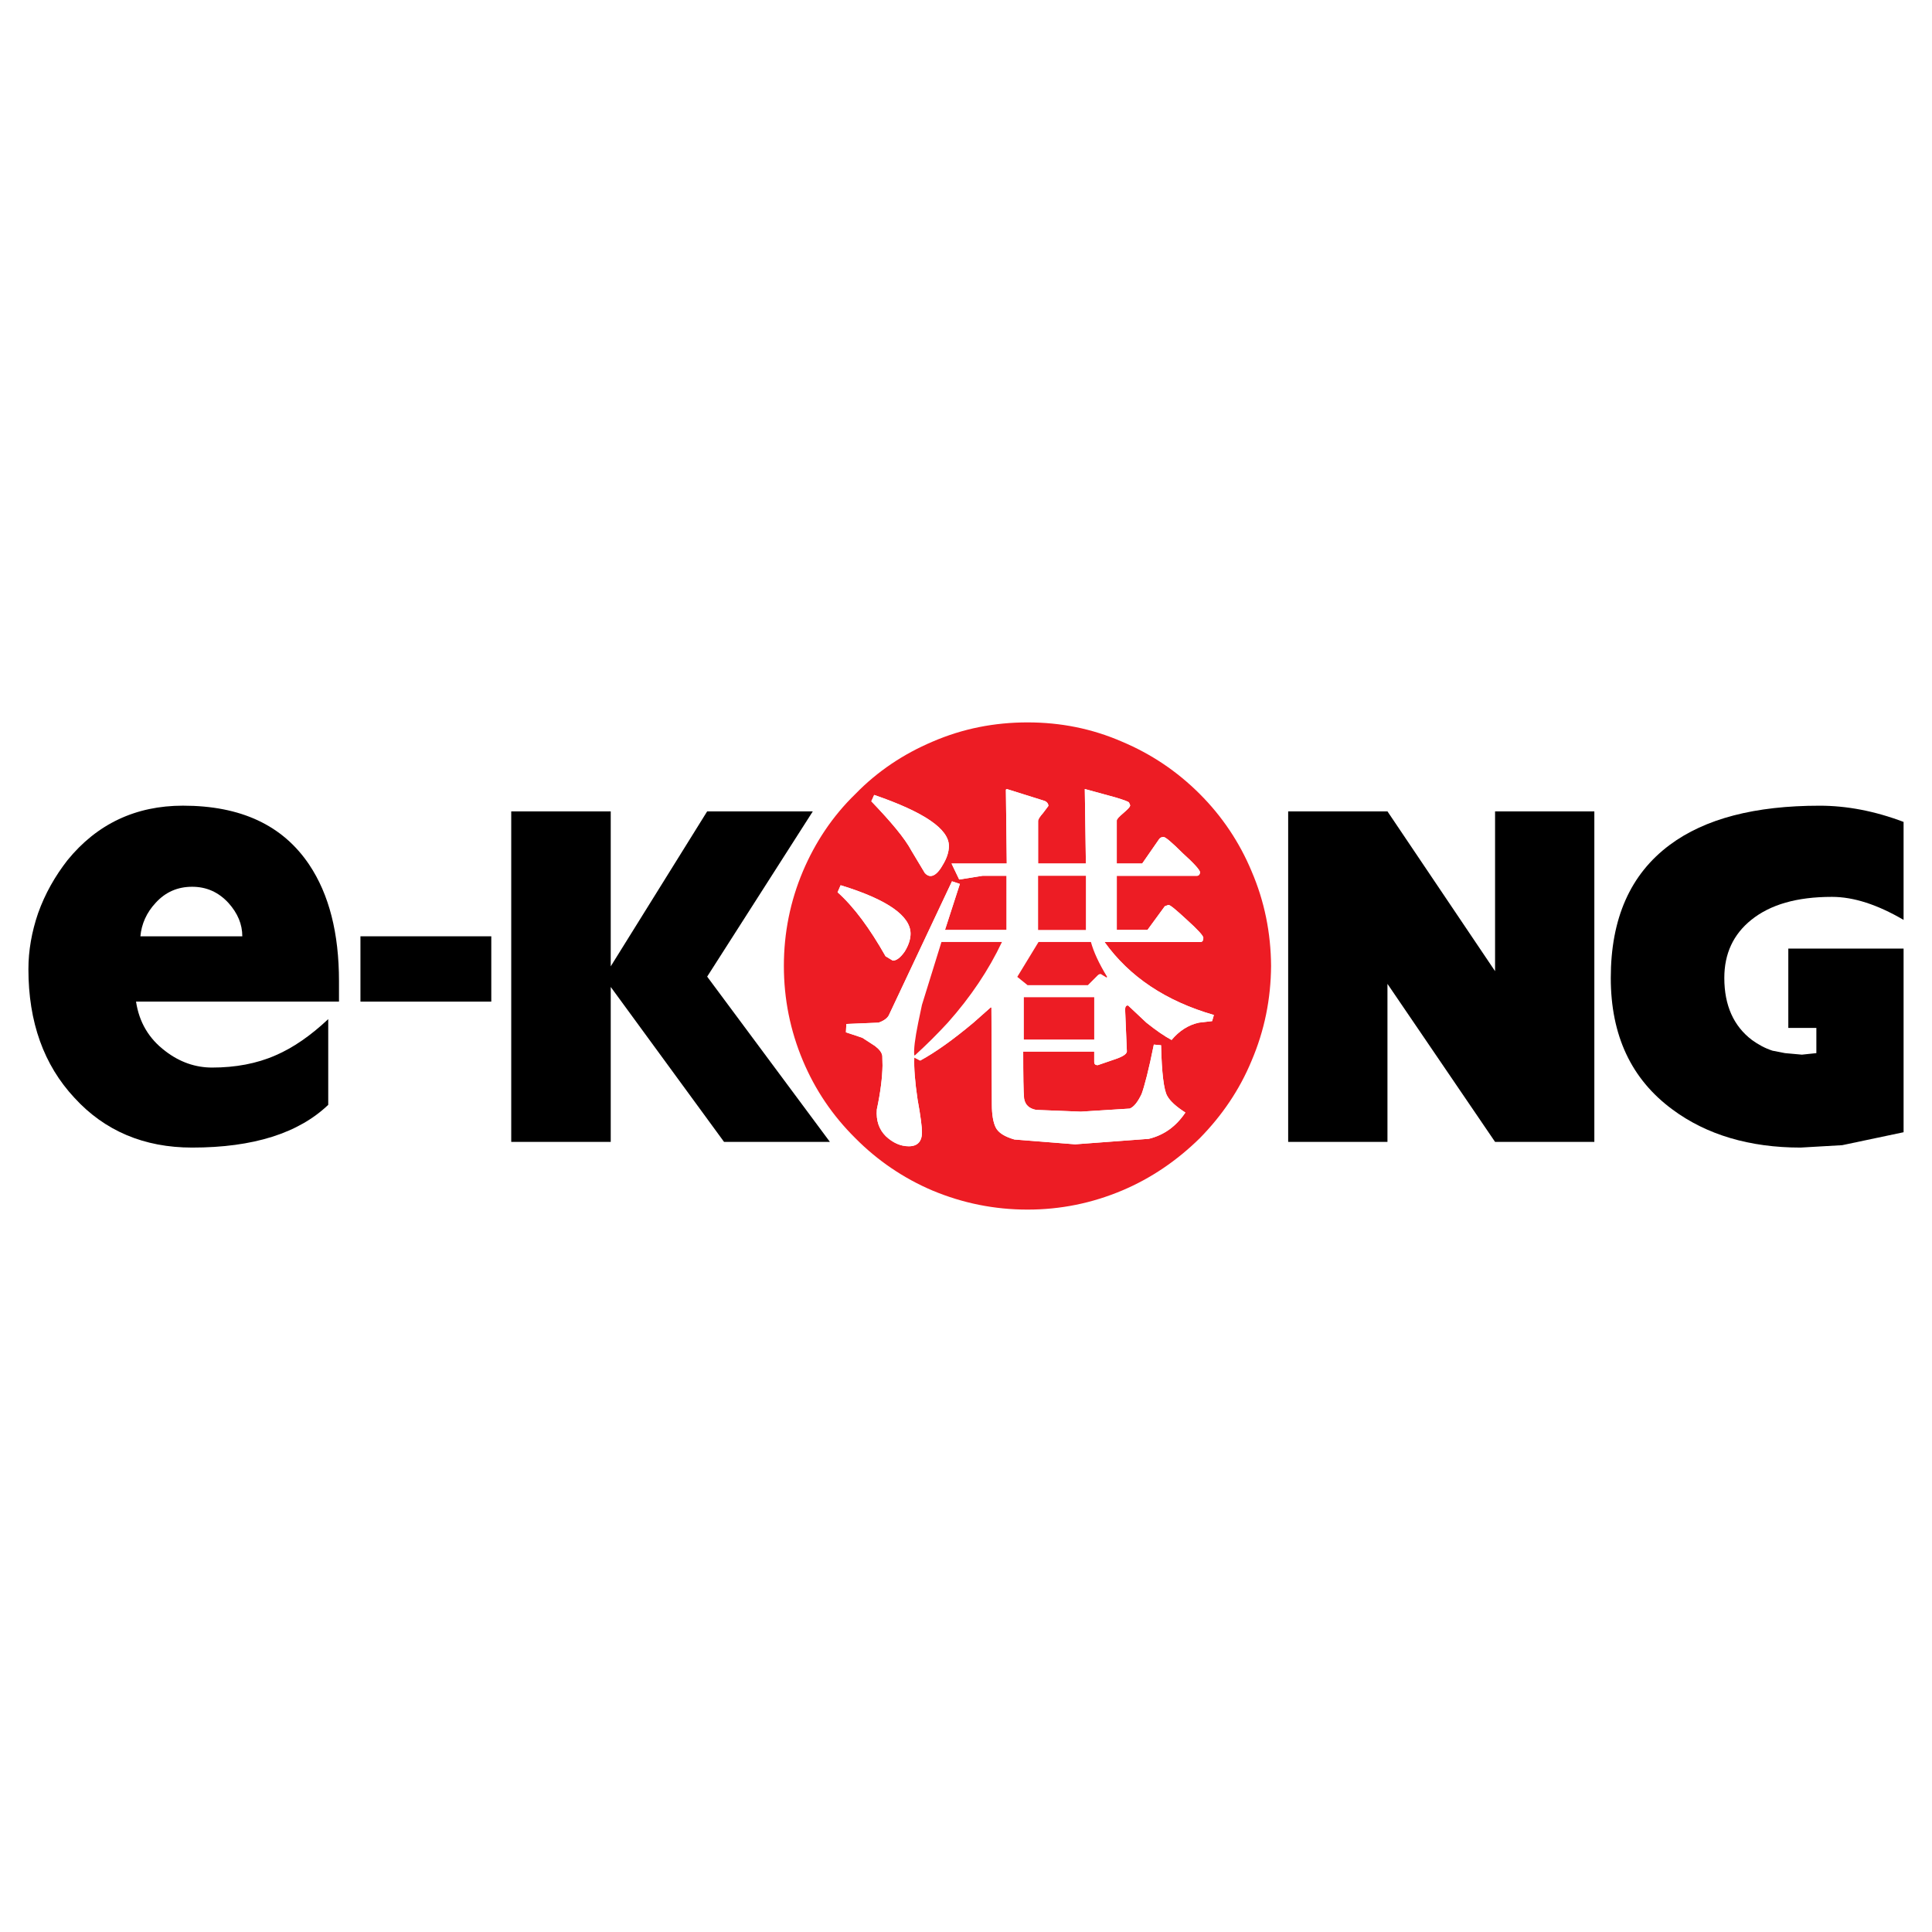
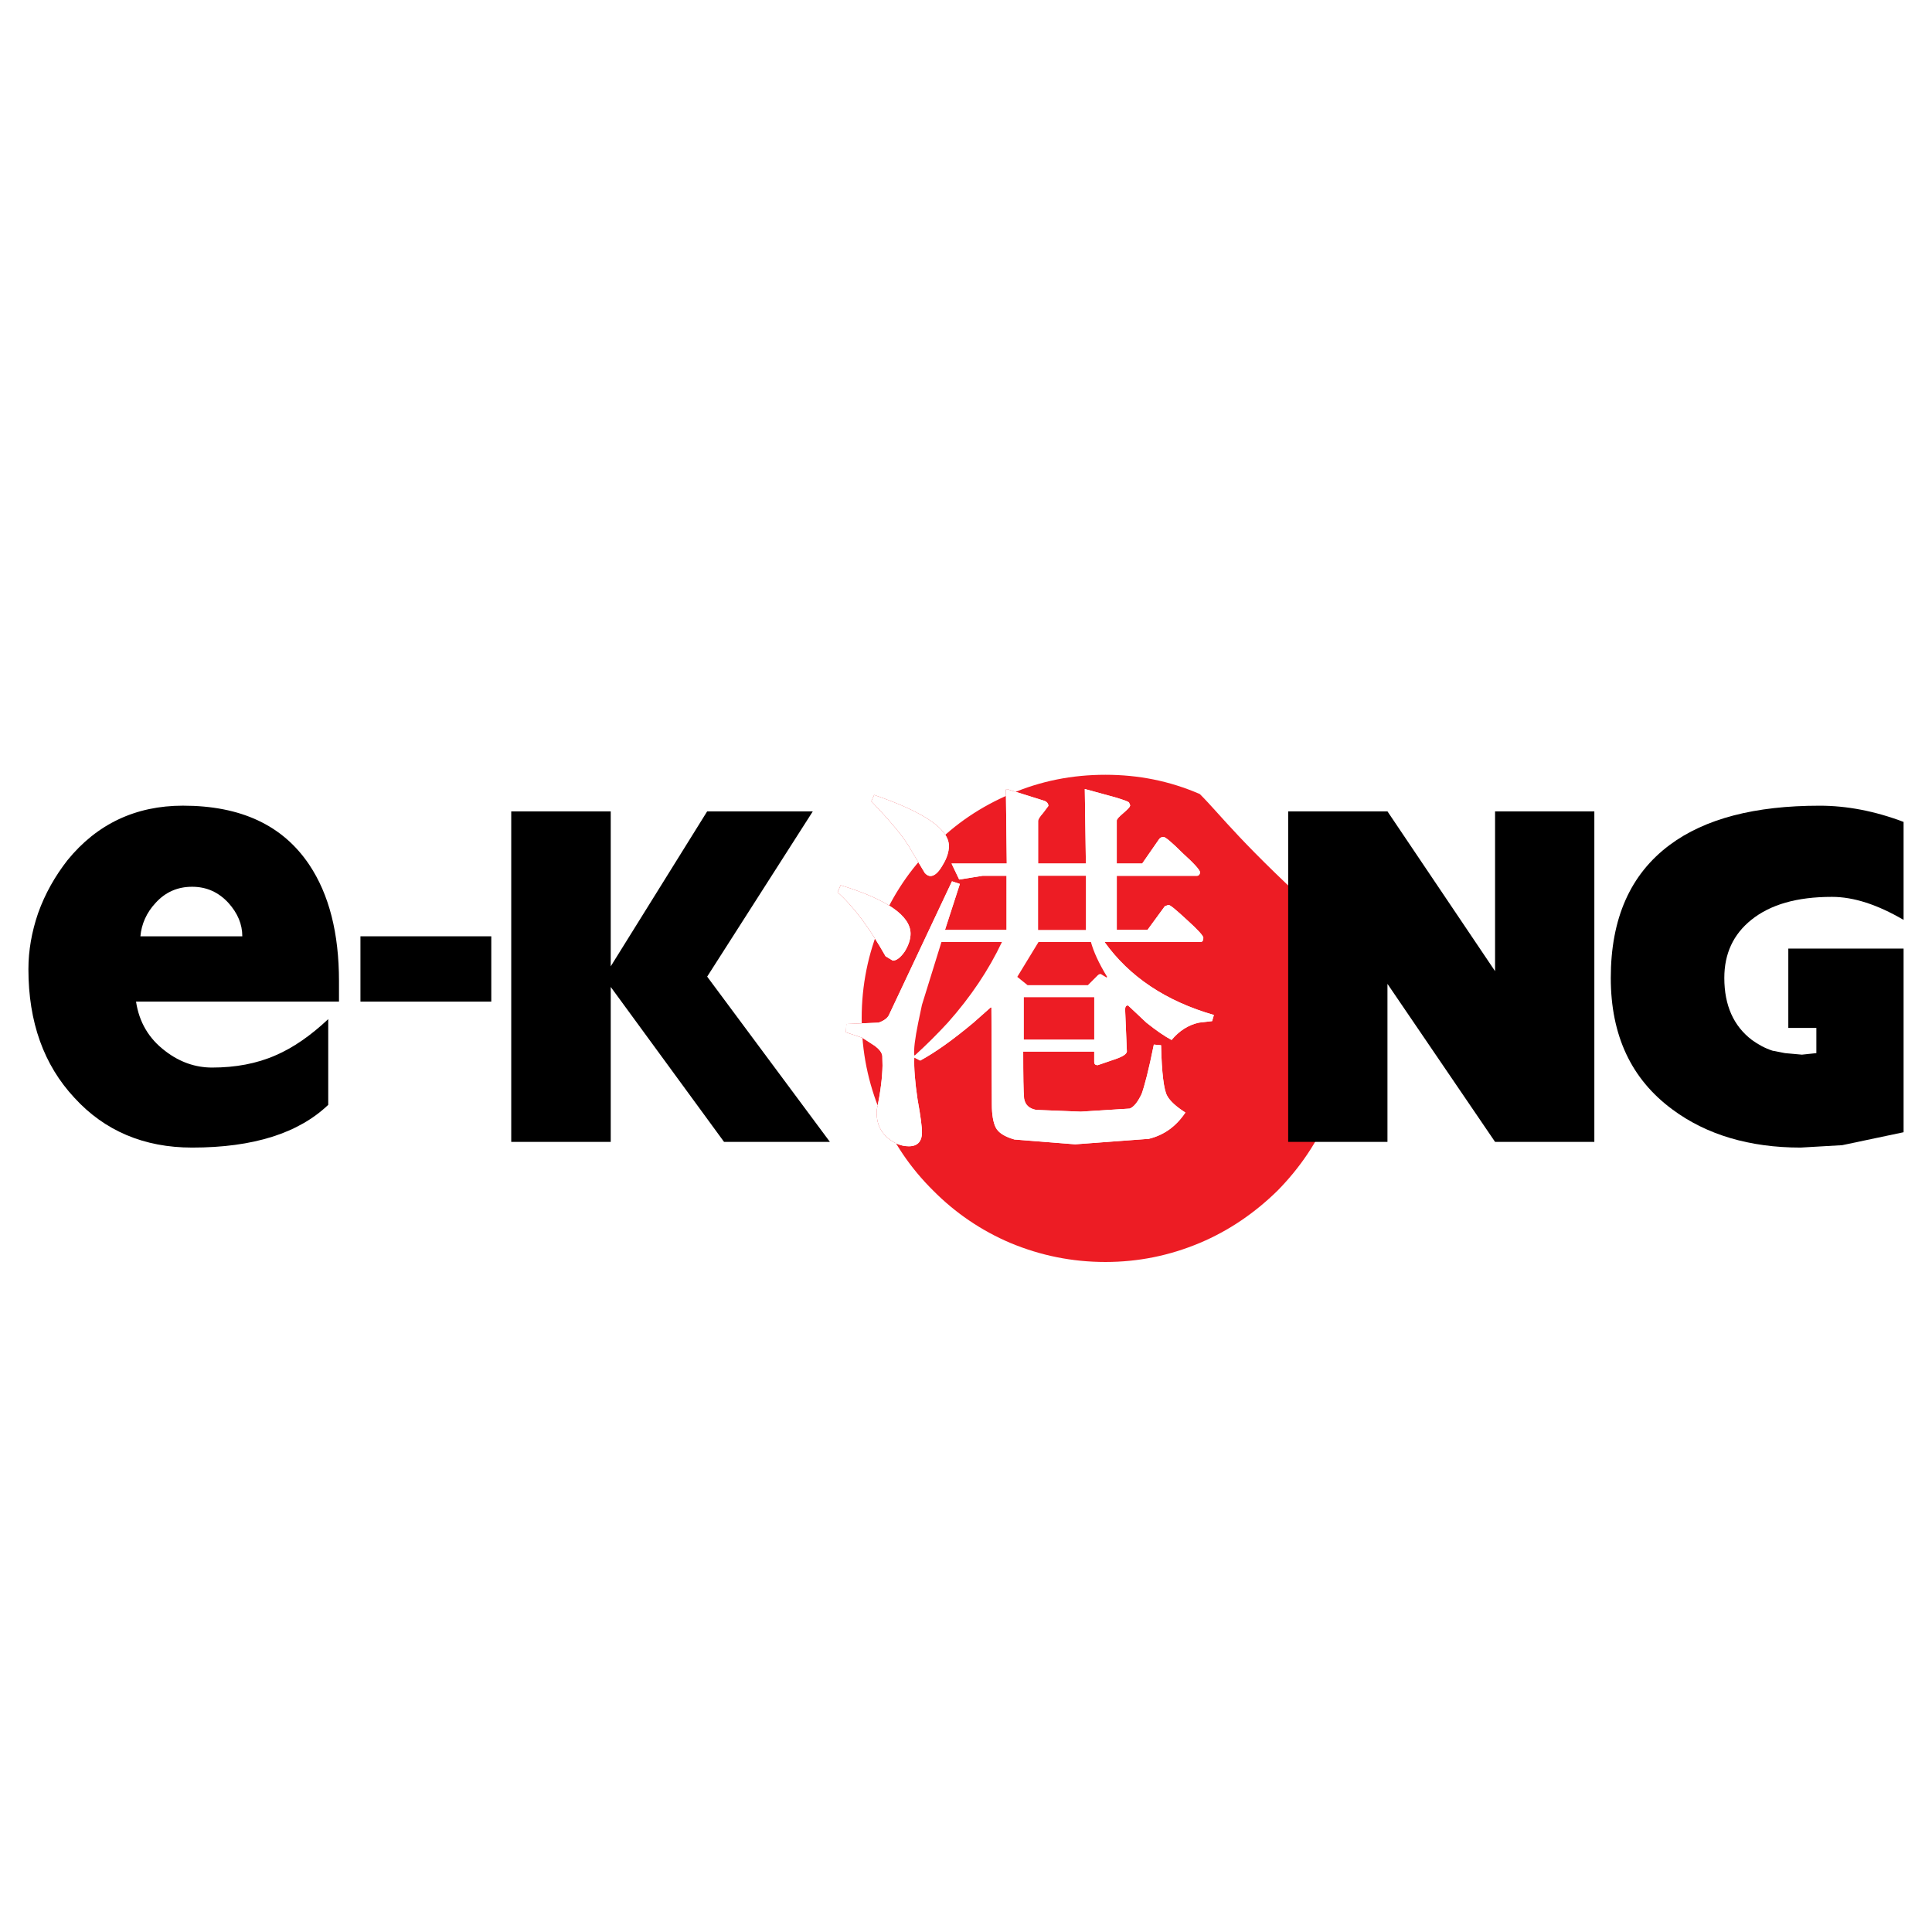
<svg xmlns="http://www.w3.org/2000/svg" version="1.0" id="Layer_1" x="0px" y="0px" width="192.756px" height="192.756px" viewBox="0 0 192.756 192.756" enable-background="new 0 0 192.756 192.756" xml:space="preserve">
  <g>
-     <polygon fill-rule="evenodd" clip-rule="evenodd" fill="#FFFFFF" points="0,0 192.756,0 192.756,192.756 0,192.756 0,0  " />
-     <path fill-rule="evenodd" clip-rule="evenodd" fill="#ED1C24" d="M119.709,79.224c-2.273-2.274-4.854-4.001-7.763-5.226   c-3.017-1.312-6.144-1.924-9.424-1.924c-3.302,0-6.451,0.612-9.49,1.924c-2.887,1.225-5.489,2.952-7.697,5.226   c-2.274,2.208-4.001,4.811-5.226,7.697c-1.269,2.996-1.902,6.167-1.902,9.446c0,3.301,0.634,6.45,1.902,9.467   c1.224,2.908,2.952,5.467,5.226,7.719c2.208,2.23,4.811,4.002,7.697,5.227c3.039,1.268,6.188,1.902,9.49,1.902   c3.28,0,6.407-0.635,9.424-1.902c2.908-1.225,5.489-2.996,7.763-5.227c2.209-2.252,3.958-4.811,5.16-7.719   c1.29-3.018,1.925-6.166,1.946-9.467c-0.021-3.28-0.656-6.45-1.946-9.446C123.667,84.034,121.918,81.432,119.709,79.224   L119.709,79.224L119.709,79.224z M112.646,80.076l0.109,0.263c0,0.175-0.241,0.394-0.656,0.765   c-0.438,0.372-0.678,0.612-0.678,0.766v4.286h2.537l1.683-2.427c0.109-0.153,0.241-0.219,0.438-0.219   c0.153-0.043,0.831,0.525,1.925,1.618c1.137,1.028,1.705,1.662,1.728,1.903c-0.022,0.218-0.132,0.35-0.328,0.35h-7.981v5.401h3.062   l1.728-2.362l0.35-0.131c0.153-0.044,0.766,0.481,1.858,1.487c1.115,1.006,1.64,1.596,1.64,1.793c0,0.284-0.108,0.416-0.284,0.416   h-9.577c2.493,3.478,6.122,5.903,10.911,7.282l-0.175,0.611l-1.312,0.152c-1.05,0.219-1.99,0.832-2.733,1.729   c-0.7-0.373-1.53-0.941-2.515-1.729l-1.815-1.705c-0.196-0.043-0.306,0.109-0.306,0.395l0.175,4.197   c-0.044,0.307-0.547,0.568-1.443,0.854l-1.465,0.502c-0.219,0-0.35-0.086-0.35-0.328v-1.027h-7.085c0,2.428,0.021,3.98,0.088,4.68   c0.108,0.635,0.503,1.006,1.202,1.137l4.461,0.176l4.876-0.307c0.438-0.176,0.81-0.678,1.181-1.443   c0.284-0.766,0.722-2.428,1.225-4.941l0.722,0.066c0.065,2.82,0.284,4.482,0.612,5.051c0.284,0.523,0.918,1.092,1.814,1.662   c-0.939,1.398-2.143,2.252-3.651,2.623l-7.347,0.547l-6.057-0.48c-0.984-0.285-1.619-0.68-1.881-1.225   c-0.241-0.504-0.372-1.27-0.372-2.252l-0.044-9.688l-0.065-0.021l-1.727,1.529c-2.012,1.684-3.783,2.953-5.313,3.783l-0.59-0.307   c-0.044,1.029,0.065,2.428,0.328,4.199c0.306,1.662,0.438,2.756,0.438,3.258c0,0.918-0.438,1.4-1.312,1.4   c-0.831,0-1.596-0.35-2.296-1.006c-0.678-0.678-0.984-1.553-0.896-2.668c0.372-1.729,0.547-3.193,0.568-4.373l-0.021-0.963   c-0.044-0.35-0.306-0.678-0.744-1.006l-1.247-0.809l-1.64-0.547l0.043-0.83l3.214-0.133c0.503-0.174,0.831-0.414,1.006-0.699   l6.319-13.403l0.787,0.262l-1.487,4.592h6.144V87.38h-2.405L95.7,87.751l-0.765-1.596h5.51l-0.088-7.369l0.088-0.065l3.695,1.159   c0.306,0.088,0.459,0.307,0.459,0.525l-0.524,0.699c-0.328,0.372-0.503,0.634-0.503,0.809v4.242h4.767l-0.109-7.435l3.039,0.831   C112.122,79.814,112.581,79.967,112.646,80.076L112.646,80.076L112.646,80.076z M86.932,79.945l0.285-0.634   c4.963,1.706,7.456,3.389,7.456,5.095c0,0.569-0.197,1.225-0.634,1.924c-0.394,0.7-0.809,1.072-1.203,1.072   c-0.197,0-0.393-0.109-0.568-0.306l-1.312-2.187C90.255,83.597,88.878,81.979,86.932,79.945L86.932,79.945L86.932,79.945z    M83.564,89.02l0.306-0.7c4.657,1.421,6.975,3.062,6.975,4.833c0,0.547-0.196,1.159-0.59,1.793   c-0.416,0.591-0.809,0.896-1.181,0.896l-0.722-0.437C86.779,92.627,85.205,90.485,83.564,89.02L83.564,89.02z" />
+     <path fill-rule="evenodd" clip-rule="evenodd" fill="#ED1C24" d="M119.709,79.224c-3.017-1.312-6.144-1.924-9.424-1.924c-3.302,0-6.451,0.612-9.49,1.924c-2.887,1.225-5.489,2.952-7.697,5.226   c-2.274,2.208-4.001,4.811-5.226,7.697c-1.269,2.996-1.902,6.167-1.902,9.446c0,3.301,0.634,6.45,1.902,9.467   c1.224,2.908,2.952,5.467,5.226,7.719c2.208,2.23,4.811,4.002,7.697,5.227c3.039,1.268,6.188,1.902,9.49,1.902   c3.28,0,6.407-0.635,9.424-1.902c2.908-1.225,5.489-2.996,7.763-5.227c2.209-2.252,3.958-4.811,5.16-7.719   c1.29-3.018,1.925-6.166,1.946-9.467c-0.021-3.28-0.656-6.45-1.946-9.446C123.667,84.034,121.918,81.432,119.709,79.224   L119.709,79.224L119.709,79.224z M112.646,80.076l0.109,0.263c0,0.175-0.241,0.394-0.656,0.765   c-0.438,0.372-0.678,0.612-0.678,0.766v4.286h2.537l1.683-2.427c0.109-0.153,0.241-0.219,0.438-0.219   c0.153-0.043,0.831,0.525,1.925,1.618c1.137,1.028,1.705,1.662,1.728,1.903c-0.022,0.218-0.132,0.35-0.328,0.35h-7.981v5.401h3.062   l1.728-2.362l0.35-0.131c0.153-0.044,0.766,0.481,1.858,1.487c1.115,1.006,1.64,1.596,1.64,1.793c0,0.284-0.108,0.416-0.284,0.416   h-9.577c2.493,3.478,6.122,5.903,10.911,7.282l-0.175,0.611l-1.312,0.152c-1.05,0.219-1.99,0.832-2.733,1.729   c-0.7-0.373-1.53-0.941-2.515-1.729l-1.815-1.705c-0.196-0.043-0.306,0.109-0.306,0.395l0.175,4.197   c-0.044,0.307-0.547,0.568-1.443,0.854l-1.465,0.502c-0.219,0-0.35-0.086-0.35-0.328v-1.027h-7.085c0,2.428,0.021,3.98,0.088,4.68   c0.108,0.635,0.503,1.006,1.202,1.137l4.461,0.176l4.876-0.307c0.438-0.176,0.81-0.678,1.181-1.443   c0.284-0.766,0.722-2.428,1.225-4.941l0.722,0.066c0.065,2.82,0.284,4.482,0.612,5.051c0.284,0.523,0.918,1.092,1.814,1.662   c-0.939,1.398-2.143,2.252-3.651,2.623l-7.347,0.547l-6.057-0.48c-0.984-0.285-1.619-0.68-1.881-1.225   c-0.241-0.504-0.372-1.27-0.372-2.252l-0.044-9.688l-0.065-0.021l-1.727,1.529c-2.012,1.684-3.783,2.953-5.313,3.783l-0.59-0.307   c-0.044,1.029,0.065,2.428,0.328,4.199c0.306,1.662,0.438,2.756,0.438,3.258c0,0.918-0.438,1.4-1.312,1.4   c-0.831,0-1.596-0.35-2.296-1.006c-0.678-0.678-0.984-1.553-0.896-2.668c0.372-1.729,0.547-3.193,0.568-4.373l-0.021-0.963   c-0.044-0.35-0.306-0.678-0.744-1.006l-1.247-0.809l-1.64-0.547l0.043-0.83l3.214-0.133c0.503-0.174,0.831-0.414,1.006-0.699   l6.319-13.403l0.787,0.262l-1.487,4.592h6.144V87.38h-2.405L95.7,87.751l-0.765-1.596h5.51l-0.088-7.369l0.088-0.065l3.695,1.159   c0.306,0.088,0.459,0.307,0.459,0.525l-0.524,0.699c-0.328,0.372-0.503,0.634-0.503,0.809v4.242h4.767l-0.109-7.435l3.039,0.831   C112.122,79.814,112.581,79.967,112.646,80.076L112.646,80.076L112.646,80.076z M86.932,79.945l0.285-0.634   c4.963,1.706,7.456,3.389,7.456,5.095c0,0.569-0.197,1.225-0.634,1.924c-0.394,0.7-0.809,1.072-1.203,1.072   c-0.197,0-0.393-0.109-0.568-0.306l-1.312-2.187C90.255,83.597,88.878,81.979,86.932,79.945L86.932,79.945L86.932,79.945z    M83.564,89.02l0.306-0.7c4.657,1.421,6.975,3.062,6.975,4.833c0,0.547-0.196,1.159-0.59,1.793   c-0.416,0.591-0.809,0.896-1.181,0.896l-0.722-0.437C86.779,92.627,85.205,90.485,83.564,89.02L83.564,89.02z" />
    <path fill-rule="evenodd" clip-rule="evenodd" fill="#FFFFFF" d="M112.756,80.339l-0.109-0.263   c-0.065-0.109-0.524-0.262-1.378-0.524l-3.039-0.831l0.109,7.435h-4.767v-4.242c0-0.175,0.175-0.437,0.503-0.809l0.524-0.699   c0-0.219-0.153-0.438-0.459-0.525l-3.695-1.159l-0.088,0.065l0.088,7.369h-5.51l0.765,1.596l2.317-0.372h2.405v5.401h-6.144   l1.487-4.592l-0.787-0.262l-6.319,13.403c-0.175,0.285-0.503,0.525-1.006,0.699l-3.214,0.133l-0.043,0.83l1.64,0.547l1.247,0.809   c0.438,0.328,0.7,0.656,0.744,1.006l0.021,0.963c-0.021,1.18-0.197,2.645-0.568,4.373c-0.087,1.115,0.219,1.99,0.896,2.668   c0.7,0.656,1.465,1.006,2.296,1.006c0.875,0,1.312-0.482,1.312-1.4c0-0.502-0.131-1.596-0.438-3.258   c-0.262-1.771-0.372-3.17-0.328-4.199l0.59,0.307c1.531-0.83,3.302-2.1,5.313-3.783l1.727-1.529l0.065,0.021l0.044,9.688   c0,0.982,0.131,1.748,0.372,2.252c0.262,0.545,0.896,0.939,1.881,1.225l6.057,0.48l7.347-0.547   c1.509-0.371,2.712-1.225,3.651-2.623c-0.896-0.57-1.53-1.139-1.814-1.662c-0.328-0.568-0.547-2.23-0.612-5.051l-0.722-0.066   c-0.503,2.514-0.94,4.176-1.225,4.941c-0.371,0.766-0.743,1.268-1.181,1.443l-4.876,0.307l-4.461-0.176   c-0.699-0.131-1.094-0.502-1.202-1.137c-0.066-0.699-0.088-2.252-0.088-4.68h7.085v1.027c0,0.242,0.131,0.328,0.35,0.328   l1.465-0.502c0.896-0.285,1.399-0.547,1.443-0.854l-0.175-4.197c0-0.285,0.109-0.438,0.306-0.395l1.815,1.705   c0.984,0.787,1.814,1.355,2.515,1.729c0.743-0.896,1.684-1.51,2.733-1.729l1.312-0.152l0.175-0.611   c-4.789-1.379-8.418-3.805-10.911-7.282h9.577c0.176,0,0.284-0.131,0.284-0.416c0-0.197-0.524-0.787-1.64-1.793   c-1.093-1.006-1.705-1.531-1.858-1.487l-0.35,0.131l-1.728,2.362h-3.062V87.38h7.981c0.196,0,0.306-0.131,0.328-0.35   c-0.022-0.241-0.591-0.875-1.728-1.903c-1.094-1.093-1.771-1.662-1.925-1.618c-0.196,0-0.328,0.066-0.438,0.219l-1.683,2.427   h-2.537V81.87c0-0.153,0.24-0.394,0.678-0.766C112.515,80.732,112.756,80.514,112.756,80.339L112.756,80.339L112.756,80.339z    M103.572,87.38h4.767v5.401h-4.767V87.38L103.572,87.38L103.572,87.38z M108.535,98.291h-6.013l-1.027-0.83l2.12-3.478h5.227   c0.263,0.962,0.787,2.121,1.618,3.478l-0.065,0.064l-0.569-0.35c-0.087,0-0.196,0.021-0.306,0.131L108.535,98.291L108.535,98.291   L108.535,98.291z M109.17,99.494v4.219h-7.02v-4.219H109.17L109.17,99.494L109.17,99.494z M91.283,105.289h-0.065   c-0.066-0.57,0.065-1.641,0.394-3.26l0.372-1.77l1.946-6.276h6.035c-1.312,2.777-3.105,5.466-5.401,8.046   C93.535,103.145,92.442,104.238,91.283,105.289L91.283,105.289z" />
    <polygon fill-rule="evenodd" clip-rule="evenodd" fill="#ED1C24" points="108.339,87.38 103.572,87.38 103.572,92.781    108.339,92.781 108.339,87.38  " />
    <path fill-rule="evenodd" clip-rule="evenodd" fill="#ED1C24" d="M102.522,98.291h6.013l0.984-0.984   c0.109-0.109,0.219-0.131,0.306-0.131l0.569,0.35l0.065-0.064c-0.831-1.356-1.355-2.516-1.618-3.478h-5.227l-2.12,3.478   L102.522,98.291L102.522,98.291z" />
    <polygon fill-rule="evenodd" clip-rule="evenodd" fill="#ED1C24" points="109.17,103.713 109.17,99.494 102.15,99.494    102.15,103.713 109.17,103.713  " />
    <path fill-rule="evenodd" clip-rule="evenodd" fill="#ED1C24" d="M91.218,105.289h0.065c1.159-1.051,2.252-2.145,3.28-3.26   c2.296-2.58,4.089-5.269,5.401-8.046h-6.035l-1.946,6.276l-0.372,1.77C91.283,103.648,91.152,104.719,91.218,105.289   L91.218,105.289z" />
    <path fill-rule="evenodd" clip-rule="evenodd" fill="#FFFFFF" d="M87.216,79.311l-0.285,0.634c1.946,2.034,3.324,3.652,4.023,4.963   l1.312,2.187c0.175,0.197,0.372,0.306,0.568,0.306c0.394,0,0.809-0.372,1.203-1.072c0.438-0.7,0.634-1.355,0.634-1.924   C94.672,82.7,92.18,81.017,87.216,79.311L87.216,79.311z" />
    <path fill-rule="evenodd" clip-rule="evenodd" fill="#FFFFFF" d="M83.871,88.32l-0.306,0.7c1.64,1.465,3.214,3.607,4.789,6.385   l0.722,0.437c0.372,0,0.765-0.306,1.181-0.896c0.394-0.634,0.59-1.246,0.59-1.793C90.846,91.381,88.528,89.741,83.871,88.32   L83.871,88.32z" />
    <polygon fill-rule="evenodd" clip-rule="evenodd" points="49.016,93.415 35.962,93.415 35.962,99.932 49.016,99.932 49.016,93.415     " />
    <polygon fill-rule="evenodd" clip-rule="evenodd" points="60.933,80.951 51.006,80.951 51.006,113.926 60.933,113.926    60.933,98.467 72.238,113.926 82.799,113.926 70.554,97.438 81.094,80.951 70.554,80.951 60.933,96.411 60.933,80.951  " />
    <polygon fill-rule="evenodd" clip-rule="evenodd" points="149.163,96.892 138.427,80.951 128.521,80.951 128.521,113.926    138.427,113.926 138.427,98.16 149.163,113.926 159.068,113.926 159.068,80.951 149.163,80.951 149.163,96.892  " />
    <path fill-rule="evenodd" clip-rule="evenodd" d="M166.59,84.296c-3.936,2.93-5.882,7.347-5.882,13.272   c0,5.752,2.056,10.104,6.145,13.121c3.411,2.535,7.719,3.805,12.792,3.805l4.154-0.24l6.122-1.291V94.639H178.42v7.916h2.799v2.516   l-1.443,0.152l-1.684-0.152l-1.246-0.242c-0.744-0.24-1.422-0.611-2.056-1.07c-1.815-1.377-2.755-3.434-2.755-6.189   c0-2.426,0.896-4.35,2.689-5.793c1.902-1.531,4.548-2.296,8.046-2.296c2.165,0,4.526,0.765,7.15,2.296v-9.774   c-2.886-1.093-5.685-1.618-8.374-1.618C175.096,80.383,170.11,81.673,166.59,84.296L166.59,84.296z" />
    <path fill-rule="evenodd" clip-rule="evenodd" d="M3.797,91.119c-0.634,1.859-0.962,3.717-0.962,5.576   c0,5.27,1.531,9.555,4.592,12.834c3.017,3.303,6.953,4.965,11.742,4.965c6.123,0,10.626-1.443,13.579-4.264v-8.551   c-1.749,1.641-3.477,2.844-5.248,3.609c-1.88,0.83-4.023,1.223-6.341,1.223c-1.662,0-3.236-0.545-4.657-1.639   c-1.662-1.246-2.624-2.908-2.93-4.941h20.249v-2.035c0-4.788-0.984-8.658-2.974-11.632c-2.646-3.936-6.822-5.882-12.595-5.882   c-4.701,0-8.572,1.815-11.523,5.444C5.502,87.402,4.497,89.151,3.797,91.119L3.797,91.119L3.797,91.119z M19.169,88.473   c1.421,0,2.624,0.525,3.629,1.618c0.918,1.027,1.377,2.121,1.377,3.324H14.008c0.109-1.225,0.612-2.362,1.509-3.324   C16.501,88.998,17.726,88.473,19.169,88.473L19.169,88.473z" />
  </g>
</svg>